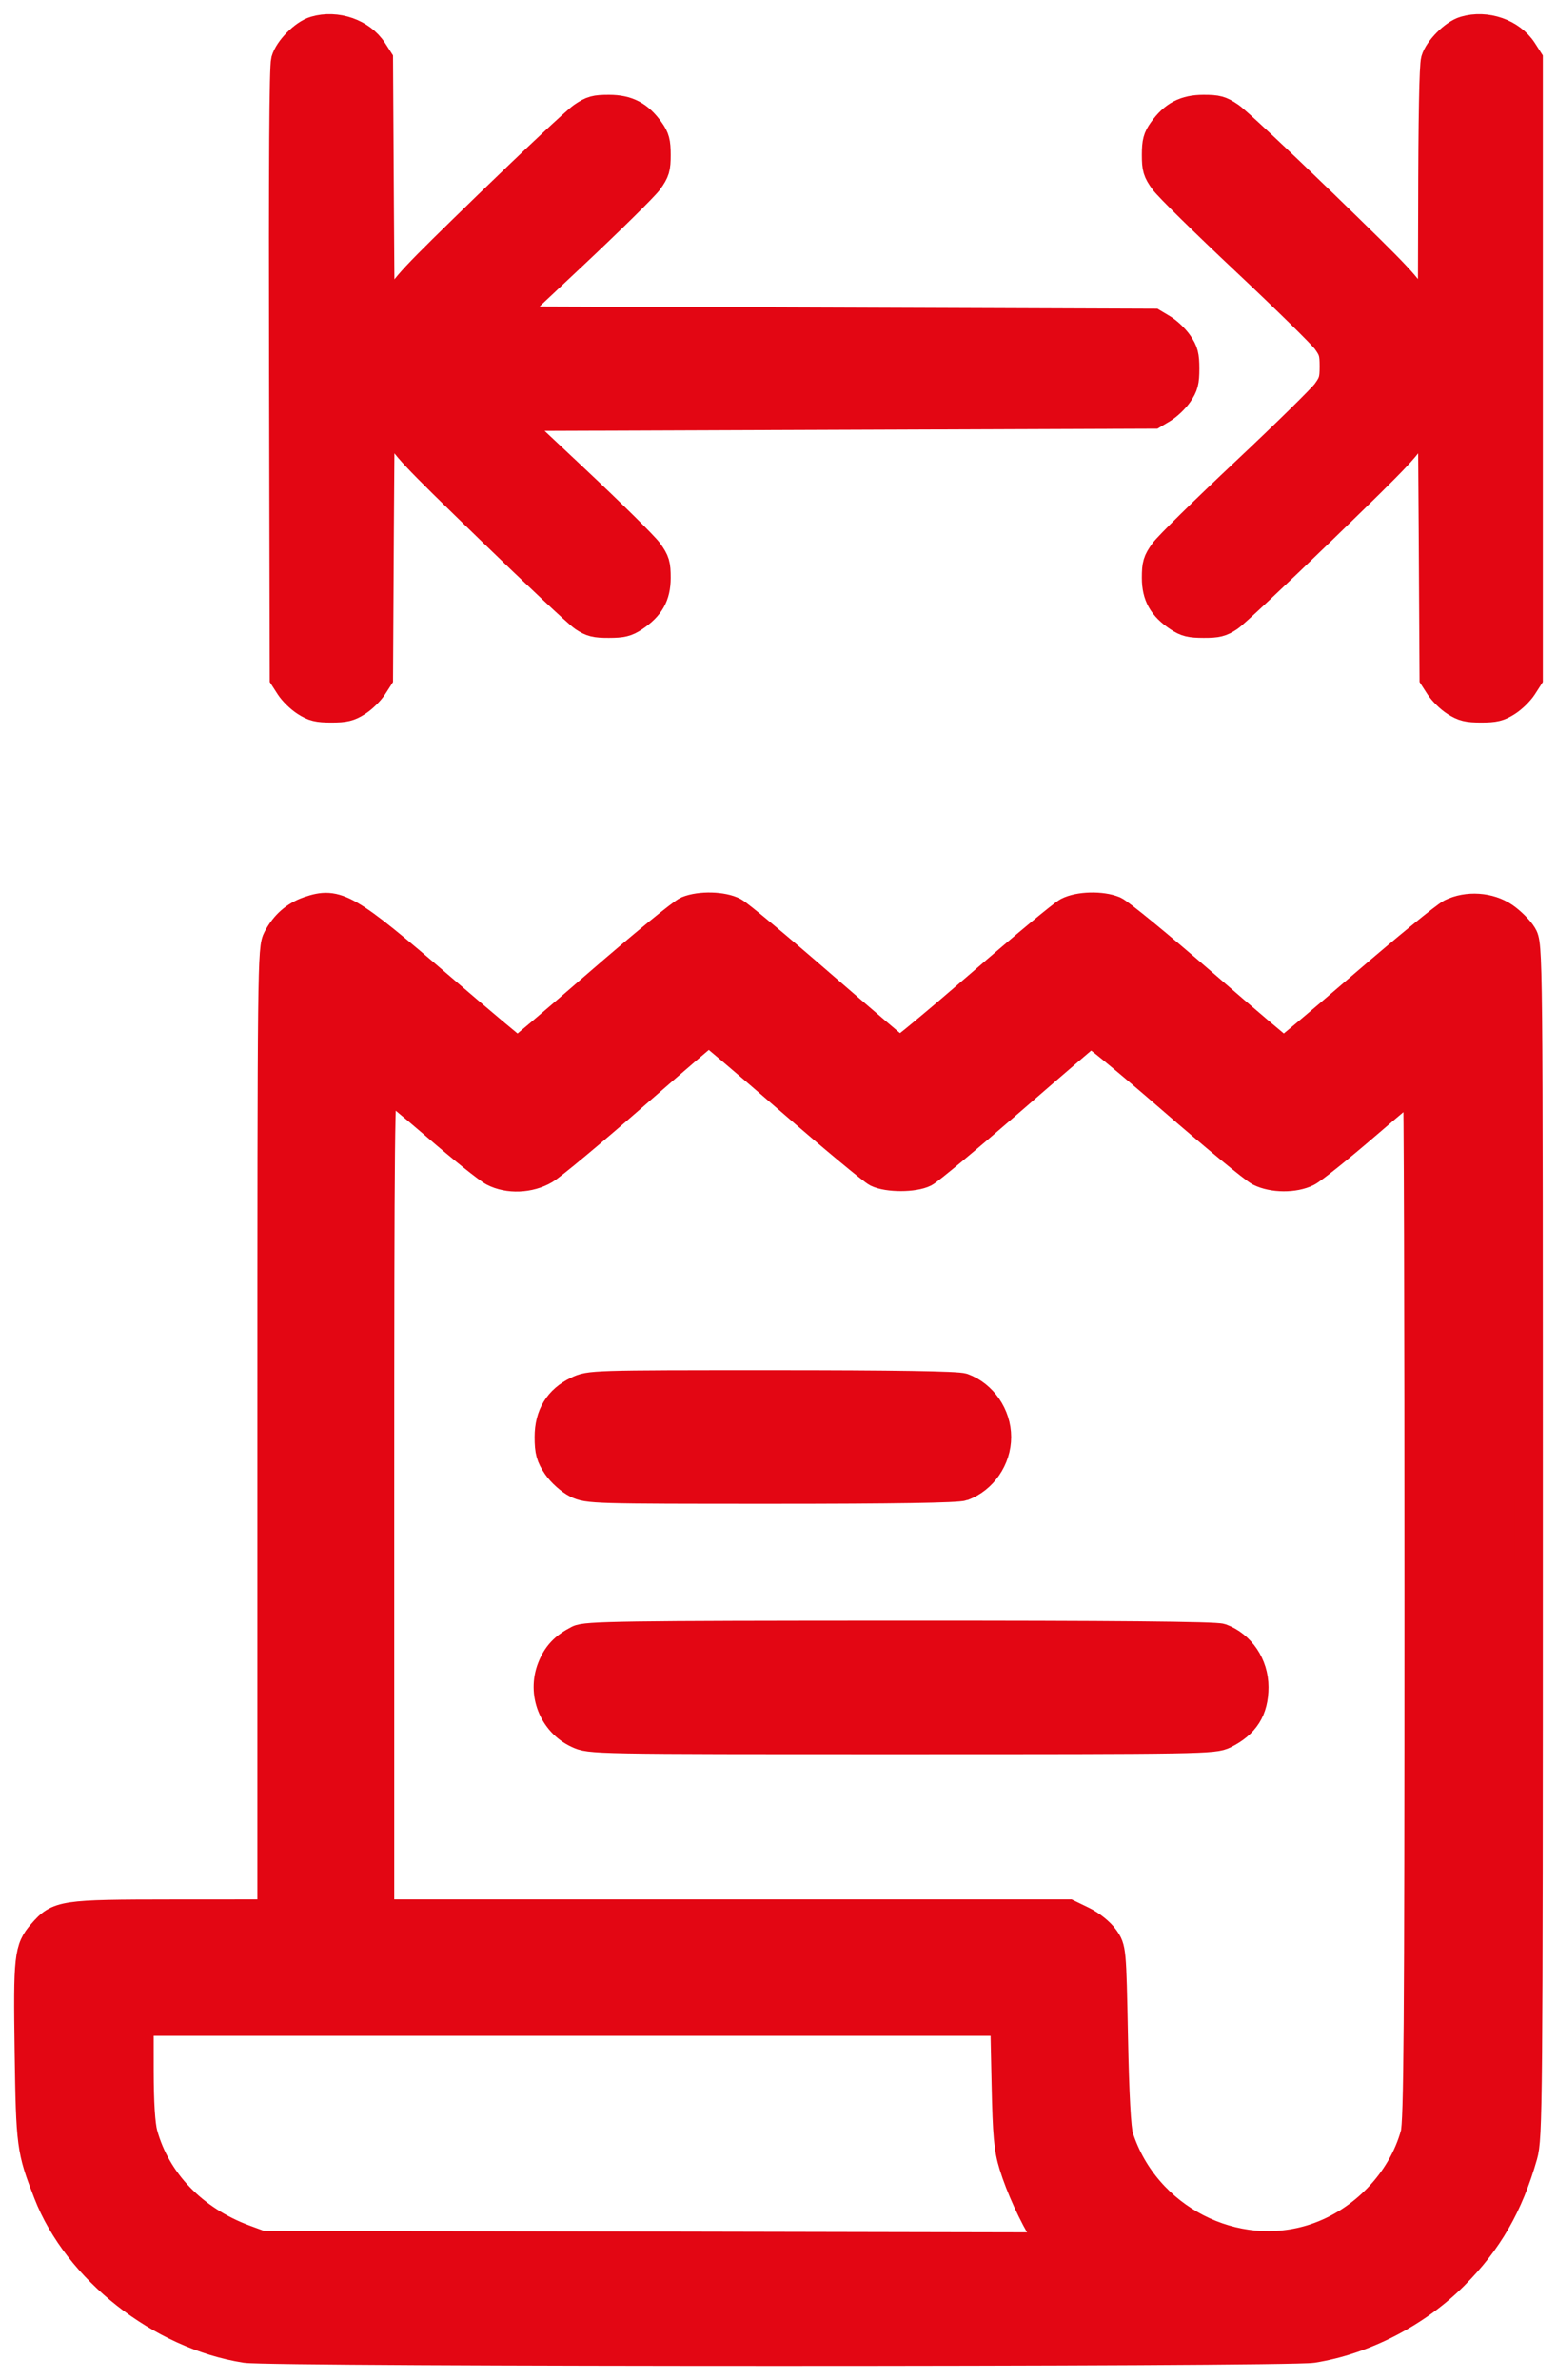
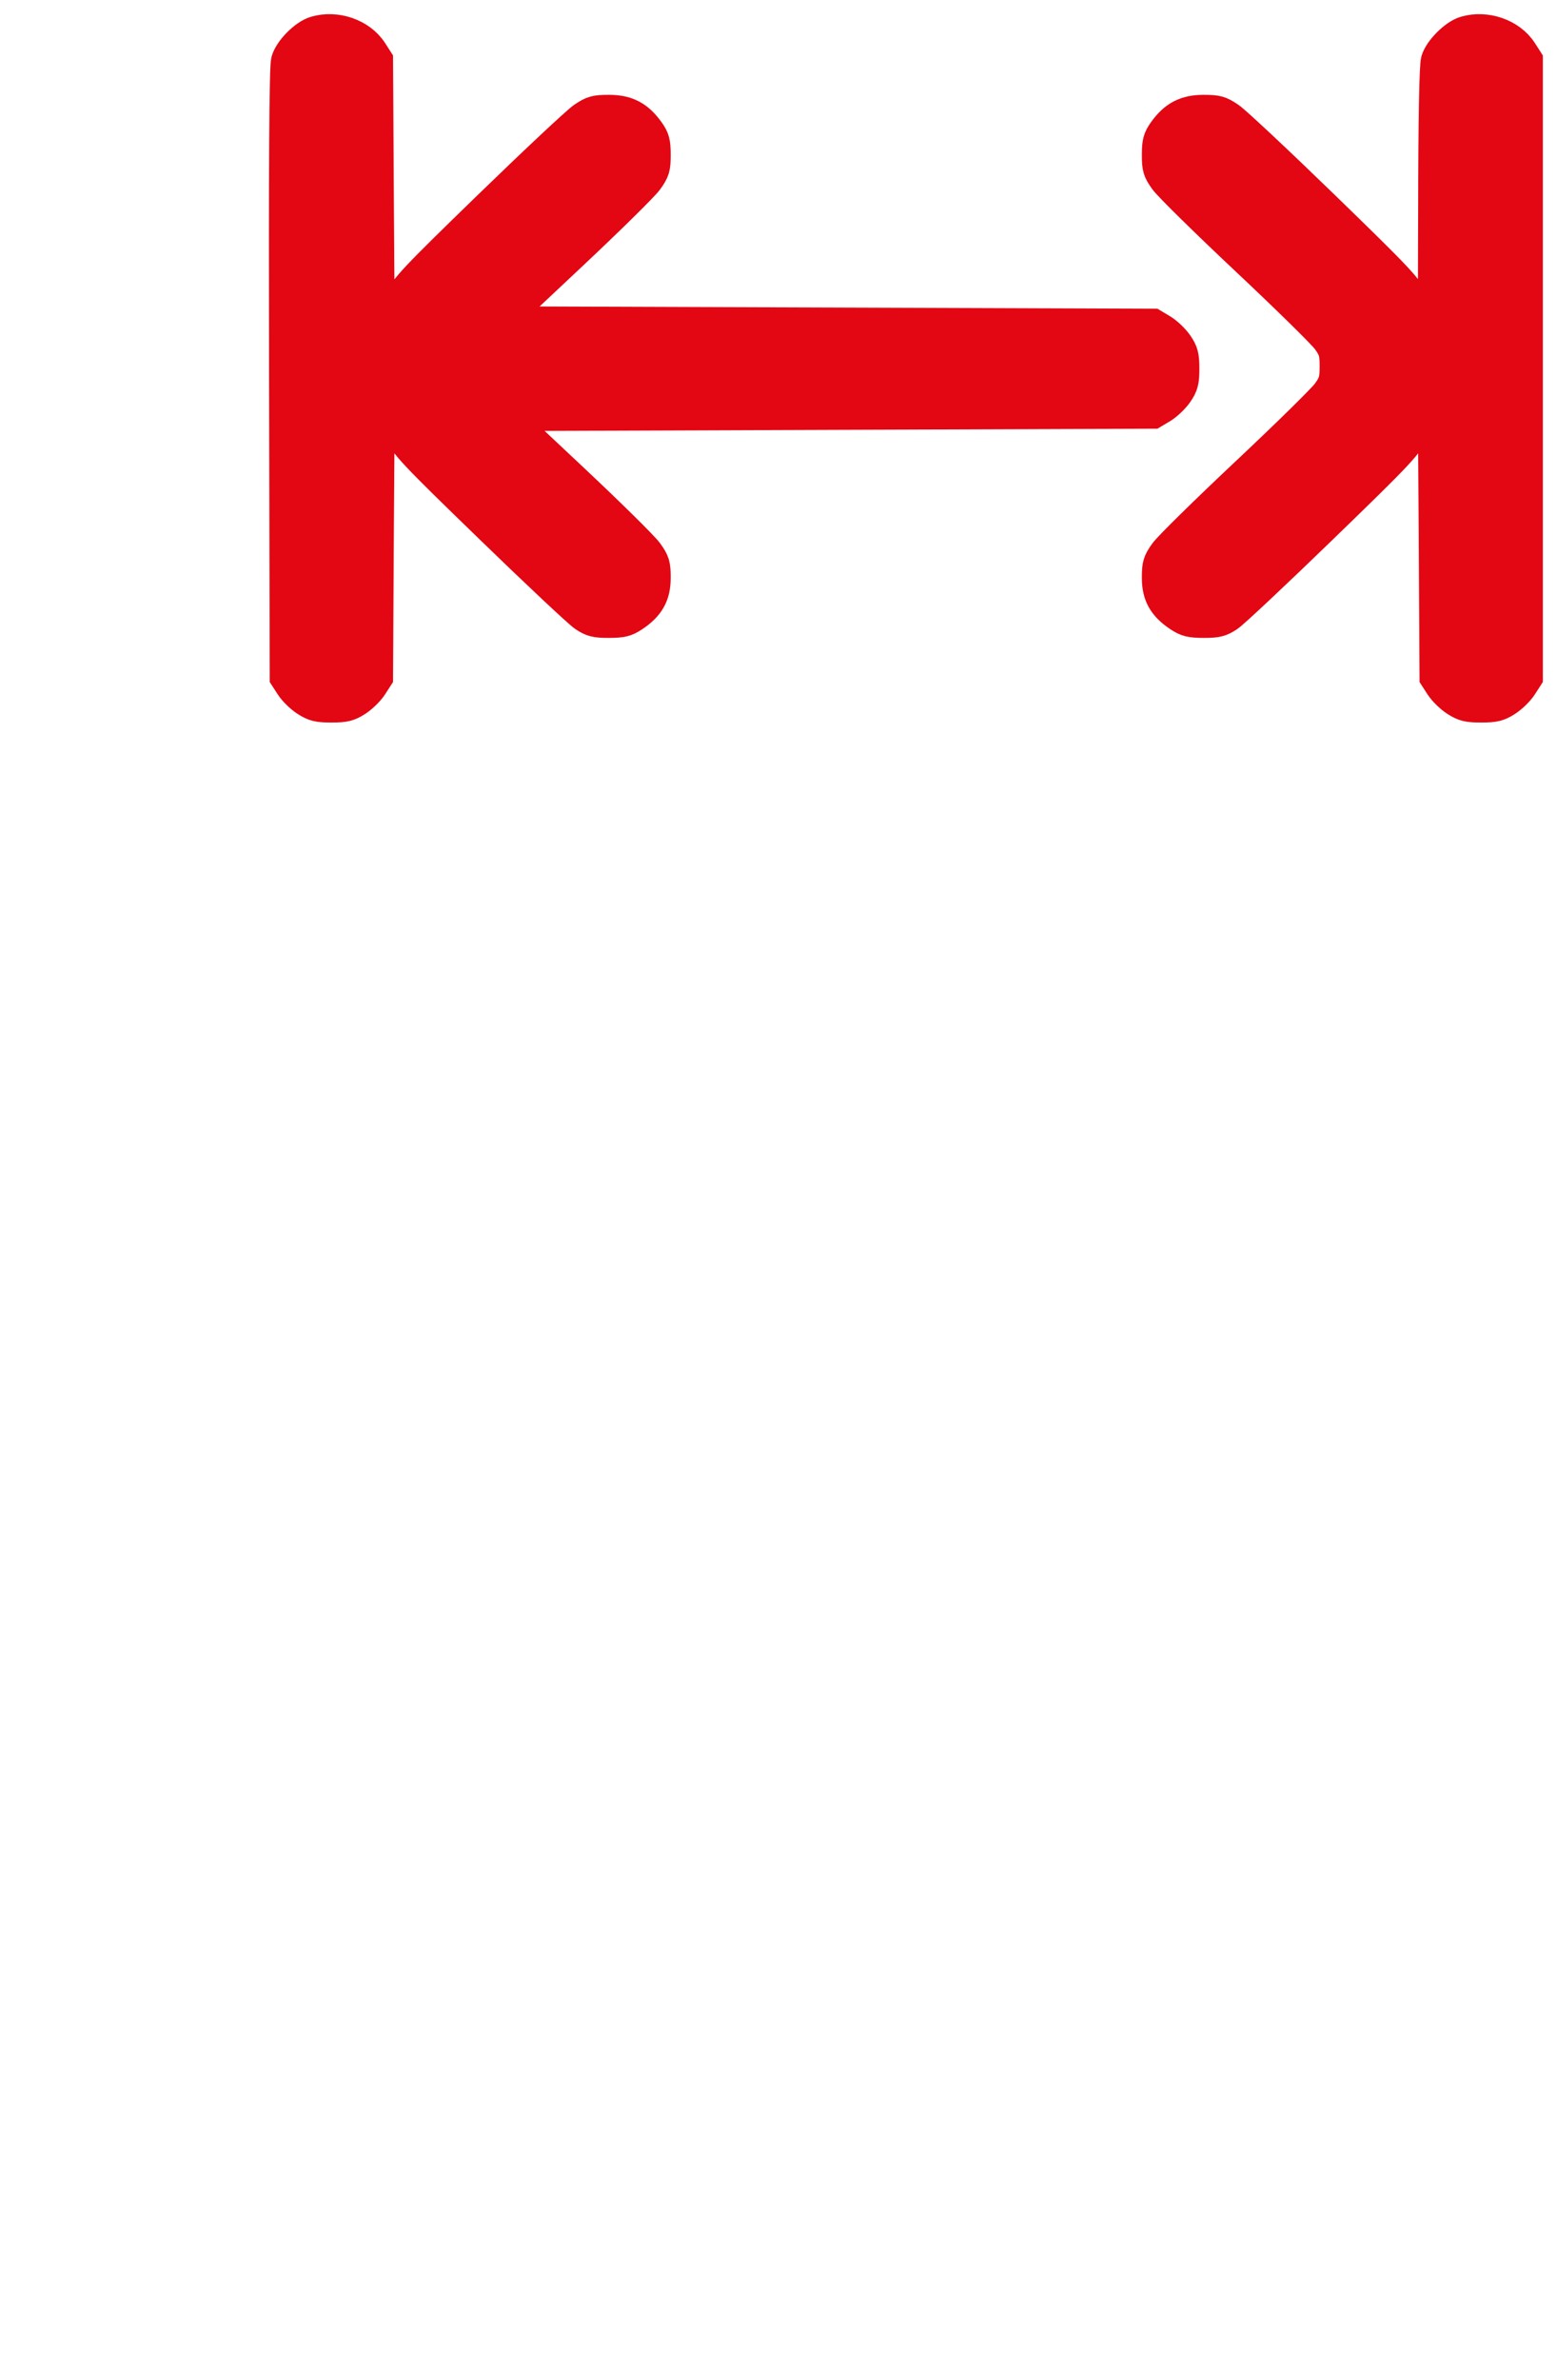
<svg xmlns="http://www.w3.org/2000/svg" width="55" height="84" viewBox="0 0 55 84" fill="none">
  <path fill-rule="evenodd" clip-rule="evenodd" d="M11.122 1.073C10.726 1.19 10.185 1.737 10.074 2.134C10.011 2.361 9.989 5.781 10.005 13.192L10.028 23.922L10.232 24.238C10.344 24.412 10.593 24.655 10.785 24.777C11.076 24.963 11.229 25 11.706 25C12.182 25 12.336 24.963 12.627 24.777C12.818 24.655 13.067 24.412 13.18 24.238L13.384 23.922L13.413 18.695C13.44 13.992 13.455 13.523 13.562 14.008C13.628 14.305 13.823 14.827 13.996 15.17C14.288 15.747 14.524 15.999 17.289 18.677C18.927 20.265 20.419 21.665 20.605 21.788C20.888 21.978 21.031 22.014 21.508 22.013C21.98 22.012 22.131 21.975 22.406 21.793C22.968 21.419 23.192 21.022 23.192 20.396C23.193 19.923 23.159 19.809 22.916 19.471C22.763 19.259 21.59 18.102 20.309 16.899L17.98 14.713L40.748 14.63L41.077 14.434C41.257 14.325 41.509 14.085 41.636 13.9C41.828 13.62 41.867 13.472 41.867 13.013C41.867 12.553 41.828 12.405 41.636 12.125C41.509 11.94 41.257 11.7 41.077 11.592L40.748 11.395L17.802 11.312L20.221 9.041C21.552 7.792 22.765 6.598 22.917 6.387C23.159 6.051 23.193 5.936 23.192 5.464C23.192 5.017 23.153 4.87 22.964 4.606C22.577 4.063 22.165 3.848 21.516 3.847C21.026 3.847 20.908 3.879 20.569 4.109C20.356 4.253 18.861 5.653 17.246 7.219C14.526 9.859 14.287 10.114 13.996 10.69C13.823 11.032 13.628 11.555 13.562 11.851C13.455 12.337 13.44 11.879 13.414 7.247L13.384 2.104L13.18 1.787C12.774 1.158 11.882 0.848 11.122 1.073ZM51.738 1.073C51.351 1.187 50.804 1.735 50.693 2.119C50.634 2.325 50.599 4.185 50.595 7.413C50.588 11.893 50.575 12.337 50.467 11.851C50.4 11.555 50.205 11.032 50.032 10.69C49.741 10.114 49.502 9.859 46.782 7.219C45.167 5.653 43.672 4.253 43.459 4.109C43.12 3.879 43.001 3.847 42.512 3.847C41.862 3.848 41.451 4.063 41.063 4.606C40.875 4.87 40.836 5.017 40.835 5.464C40.835 5.936 40.869 6.051 41.11 6.385C41.261 6.595 42.553 7.865 43.98 9.206C45.408 10.547 46.697 11.812 46.845 12.017C47.081 12.342 47.115 12.46 47.115 12.93C47.115 13.399 47.081 13.517 46.845 13.842C46.697 14.048 45.408 15.313 43.98 16.654C42.553 17.995 41.261 19.264 41.11 19.474C40.869 19.809 40.835 19.924 40.835 20.396C40.836 21.022 41.059 21.419 41.622 21.793C41.897 21.975 42.048 22.012 42.52 22.013C42.997 22.014 43.139 21.978 43.423 21.788C43.608 21.665 45.1 20.265 46.739 18.677C49.504 15.999 49.74 15.747 50.032 15.17C50.205 14.827 50.4 14.305 50.465 14.008C50.573 13.523 50.588 13.992 50.614 18.695L50.644 23.922L50.848 24.238C50.961 24.412 51.209 24.655 51.401 24.777C51.692 24.963 51.846 25 52.322 25C52.798 25 52.952 24.963 53.243 24.777C53.435 24.655 53.684 24.412 53.796 24.238L54 23.922V2.104L53.796 1.787C53.39 1.158 52.498 0.848 51.738 1.073Z" fill="#E30613" />
-   <path fill-rule="evenodd" clip-rule="evenodd" d="M10.903 32.137C10.412 32.306 10.047 32.627 9.789 33.116C9.597 33.478 9.592 33.976 9.592 50.511L9.592 67.534L6.094 67.536C2.203 67.539 2.06 67.56 1.48 68.227C0.998 68.782 0.968 69.056 1.017 72.406C1.066 75.726 1.085 75.869 1.678 77.4C2.727 80.108 5.668 82.416 8.673 82.892C9.584 83.036 45.454 83.036 46.368 82.892C48.178 82.606 50.048 81.644 51.369 80.318C52.585 79.098 53.304 77.847 53.813 76.069C53.99 75.45 54 74.335 54 54.381C54 33.363 54 33.346 53.788 32.996C53.671 32.803 53.379 32.512 53.139 32.349C52.611 31.989 51.833 31.937 51.254 32.222C51.054 32.32 49.658 33.461 48.152 34.756C46.645 36.051 45.384 37.111 45.349 37.111C45.314 37.111 44.028 36.022 42.492 34.69C40.955 33.358 39.548 32.206 39.365 32.129C38.913 31.941 38.112 31.961 37.709 32.17C37.527 32.265 36.137 33.418 34.619 34.733C33.101 36.047 31.821 37.109 31.776 37.092C31.73 37.075 30.469 35.999 28.972 34.702C27.476 33.404 26.106 32.265 25.927 32.17C25.534 31.962 24.734 31.941 24.276 32.127C24.091 32.202 22.682 33.354 21.144 34.687C19.607 36.02 18.32 37.111 18.284 37.111C18.248 37.111 17.022 36.083 15.559 34.827C12.268 32 11.906 31.791 10.903 32.137ZM27.88 38.826C29.415 40.156 30.806 41.311 30.971 41.394C31.356 41.586 32.289 41.586 32.667 41.393C32.829 41.311 34.191 40.178 35.694 38.875C37.196 37.572 38.467 36.482 38.517 36.452C38.567 36.422 39.848 37.473 41.363 38.788C42.879 40.102 44.286 41.262 44.492 41.365C44.963 41.601 45.722 41.606 46.183 41.375C46.378 41.277 47.317 40.526 48.269 39.706C49.221 38.886 50.026 38.216 50.057 38.216C50.088 38.216 50.113 46.45 50.112 56.515C50.111 71.483 50.086 74.905 49.972 75.316C49.51 76.987 48.138 78.412 46.45 78.975C43.626 79.916 40.462 78.287 39.537 75.416C39.452 75.152 39.386 73.945 39.346 71.894C39.284 68.777 39.283 68.773 39.024 68.403C38.874 68.188 38.55 67.928 38.253 67.783L37.74 67.534L13.426 67.534L13.426 52.864C13.426 40.023 13.445 38.201 13.578 38.251C13.661 38.282 14.479 38.953 15.396 39.742C16.312 40.532 17.225 41.262 17.424 41.365C17.959 41.642 18.706 41.612 19.252 41.291C19.496 41.148 20.885 39.993 22.339 38.724C23.792 37.456 25.006 36.416 25.035 36.413C25.064 36.411 26.344 37.496 27.88 38.826ZM20.387 49.074C19.72 49.394 19.385 49.942 19.385 50.716C19.385 51.221 19.437 51.409 19.67 51.751C19.827 51.98 20.14 52.259 20.366 52.371C20.764 52.568 20.959 52.574 27.251 52.574C31.573 52.574 33.822 52.538 34.017 52.467C34.723 52.209 35.219 51.486 35.219 50.716C35.219 49.947 34.723 49.224 34.017 48.965C33.822 48.894 31.582 48.859 27.281 48.859C20.901 48.859 20.832 48.861 20.387 49.074ZM20.422 57.861C19.927 58.114 19.662 58.395 19.478 58.863C19.124 59.761 19.529 60.79 20.396 61.196C20.85 61.409 20.852 61.409 31.859 61.409C42.476 61.409 42.881 61.403 43.252 61.218C43.986 60.853 44.31 60.341 44.31 59.542C44.31 58.761 43.836 58.057 43.137 57.801C42.938 57.728 39.359 57.696 31.789 57.698C21.913 57.702 20.699 57.719 20.422 57.861ZM35.527 73.533C35.566 75.368 35.608 75.829 35.79 76.42C36.03 77.197 36.487 78.199 36.903 78.857L37.174 79.287L9.229 79.231L8.638 79.013C6.837 78.346 5.533 76.995 5.069 75.316C4.979 74.989 4.93 74.208 4.929 73.082L4.928 71.35H35.48L35.527 73.533Z" fill="#E30613" />
  <path fill-rule="evenodd" clip-rule="evenodd" d="M11.122 1.073C10.726 1.19 10.185 1.737 10.074 2.134C10.011 2.361 9.989 5.781 10.005 13.192L10.028 23.922L10.232 24.238C10.344 24.412 10.593 24.655 10.785 24.777C11.076 24.963 11.229 25 11.706 25C12.182 25 12.336 24.963 12.627 24.777C12.818 24.655 13.067 24.412 13.18 24.238L13.384 23.922L13.413 18.695C13.44 13.992 13.455 13.523 13.562 14.008C13.628 14.305 13.823 14.827 13.996 15.17C14.288 15.747 14.524 15.999 17.289 18.677C18.927 20.265 20.419 21.665 20.605 21.788C20.888 21.978 21.031 22.014 21.508 22.013C21.98 22.012 22.131 21.975 22.406 21.793C22.968 21.419 23.192 21.022 23.192 20.396C23.193 19.923 23.159 19.809 22.916 19.471C22.763 19.259 21.59 18.102 20.309 16.899L17.98 14.713L40.748 14.63L41.077 14.434C41.257 14.325 41.509 14.085 41.636 13.9C41.828 13.62 41.867 13.472 41.867 13.013C41.867 12.553 41.828 12.405 41.636 12.125C41.509 11.94 41.257 11.7 41.077 11.592L40.748 11.395L17.802 11.312L20.221 9.041C21.552 7.792 22.765 6.598 22.917 6.387C23.159 6.051 23.193 5.936 23.192 5.464C23.192 5.017 23.153 4.87 22.964 4.606C22.577 4.063 22.165 3.848 21.516 3.847C21.026 3.847 20.908 3.879 20.569 4.109C20.356 4.253 18.861 5.653 17.246 7.219C14.526 9.859 14.287 10.114 13.996 10.69C13.823 11.032 13.628 11.555 13.562 11.851C13.455 12.337 13.44 11.879 13.414 7.247L13.384 2.104L13.18 1.787C12.774 1.158 11.882 0.848 11.122 1.073ZM51.738 1.073C51.351 1.187 50.804 1.735 50.693 2.119C50.634 2.325 50.599 4.185 50.595 7.413C50.588 11.893 50.575 12.337 50.467 11.851C50.4 11.555 50.205 11.032 50.032 10.69C49.741 10.114 49.502 9.859 46.782 7.219C45.167 5.653 43.672 4.253 43.459 4.109C43.12 3.879 43.001 3.847 42.512 3.847C41.862 3.848 41.451 4.063 41.063 4.606C40.875 4.87 40.836 5.017 40.835 5.464C40.835 5.936 40.869 6.051 41.11 6.385C41.261 6.595 42.553 7.865 43.98 9.206C45.408 10.547 46.697 11.812 46.845 12.017C47.081 12.342 47.115 12.46 47.115 12.93C47.115 13.399 47.081 13.517 46.845 13.842C46.697 14.048 45.408 15.313 43.98 16.654C42.553 17.995 41.261 19.264 41.11 19.474C40.869 19.809 40.835 19.924 40.835 20.396C40.836 21.022 41.059 21.419 41.622 21.793C41.897 21.975 42.048 22.012 42.52 22.013C42.997 22.014 43.139 21.978 43.423 21.788C43.608 21.665 45.1 20.265 46.739 18.677C49.504 15.999 49.74 15.747 50.032 15.17C50.205 14.827 50.4 14.305 50.465 14.008C50.573 13.523 50.588 13.992 50.614 18.695L50.644 23.922L50.848 24.238C50.961 24.412 51.209 24.655 51.401 24.777C51.692 24.963 51.846 25 52.322 25C52.798 25 52.952 24.963 53.243 24.777C53.435 24.655 53.684 24.412 53.796 24.238L54 23.922V2.104L53.796 1.787C53.39 1.158 52.498 0.848 51.738 1.073Z" stroke="#E30613" />
-   <path fill-rule="evenodd" clip-rule="evenodd" d="M10.903 32.137C10.412 32.306 10.047 32.627 9.789 33.116C9.597 33.478 9.592 33.976 9.592 50.511L9.592 67.534L6.094 67.536C2.203 67.539 2.06 67.56 1.48 68.227C0.998 68.782 0.968 69.056 1.017 72.406C1.066 75.726 1.085 75.869 1.678 77.4C2.727 80.108 5.668 82.416 8.673 82.892C9.584 83.036 45.454 83.036 46.368 82.892C48.178 82.606 50.048 81.644 51.369 80.318C52.585 79.098 53.304 77.847 53.813 76.069C53.99 75.45 54 74.335 54 54.381C54 33.363 54 33.346 53.788 32.996C53.671 32.803 53.379 32.512 53.139 32.349C52.611 31.989 51.833 31.937 51.254 32.222C51.054 32.32 49.658 33.461 48.152 34.756C46.645 36.051 45.384 37.111 45.349 37.111C45.314 37.111 44.028 36.022 42.492 34.69C40.955 33.358 39.548 32.206 39.365 32.129C38.913 31.941 38.112 31.961 37.709 32.17C37.527 32.265 36.137 33.418 34.619 34.733C33.101 36.047 31.821 37.109 31.776 37.092C31.73 37.075 30.469 35.999 28.972 34.702C27.476 33.404 26.106 32.265 25.927 32.17C25.534 31.962 24.734 31.941 24.276 32.127C24.091 32.202 22.682 33.354 21.144 34.687C19.607 36.02 18.32 37.111 18.284 37.111C18.248 37.111 17.022 36.083 15.559 34.827C12.268 32 11.906 31.791 10.903 32.137ZM27.88 38.826C29.415 40.156 30.806 41.311 30.971 41.394C31.356 41.586 32.289 41.586 32.667 41.393C32.829 41.311 34.191 40.178 35.694 38.875C37.196 37.572 38.467 36.482 38.517 36.452C38.567 36.422 39.848 37.473 41.363 38.788C42.879 40.102 44.286 41.262 44.492 41.365C44.963 41.601 45.722 41.606 46.183 41.375C46.378 41.277 47.317 40.526 48.269 39.706C49.221 38.886 50.026 38.216 50.057 38.216C50.088 38.216 50.113 46.45 50.112 56.515C50.111 71.483 50.086 74.905 49.972 75.316C49.51 76.987 48.138 78.412 46.45 78.975C43.626 79.916 40.462 78.287 39.537 75.416C39.452 75.152 39.386 73.945 39.346 71.894C39.284 68.777 39.283 68.773 39.024 68.403C38.874 68.188 38.55 67.928 38.253 67.783L37.74 67.534L13.426 67.534L13.426 52.864C13.426 40.023 13.445 38.201 13.578 38.251C13.661 38.282 14.479 38.953 15.396 39.742C16.312 40.532 17.225 41.262 17.424 41.365C17.959 41.642 18.706 41.612 19.252 41.291C19.496 41.148 20.885 39.993 22.339 38.724C23.792 37.456 25.006 36.416 25.035 36.413C25.064 36.411 26.344 37.496 27.88 38.826ZM20.387 49.074C19.72 49.394 19.385 49.942 19.385 50.716C19.385 51.221 19.437 51.409 19.67 51.751C19.827 51.98 20.14 52.259 20.366 52.371C20.764 52.568 20.959 52.574 27.251 52.574C31.573 52.574 33.822 52.538 34.017 52.467C34.723 52.209 35.219 51.486 35.219 50.716C35.219 49.947 34.723 49.224 34.017 48.965C33.822 48.894 31.582 48.859 27.281 48.859C20.901 48.859 20.832 48.861 20.387 49.074ZM20.422 57.861C19.927 58.114 19.662 58.395 19.478 58.863C19.124 59.761 19.529 60.79 20.396 61.196C20.85 61.409 20.852 61.409 31.859 61.409C42.476 61.409 42.881 61.403 43.252 61.218C43.986 60.853 44.31 60.341 44.31 59.542C44.31 58.761 43.836 58.057 43.137 57.801C42.938 57.728 39.359 57.696 31.789 57.698C21.913 57.702 20.699 57.719 20.422 57.861ZM35.527 73.533C35.566 75.368 35.608 75.829 35.79 76.42C36.03 77.197 36.487 78.199 36.903 78.857L37.174 79.287L9.229 79.231L8.638 79.013C6.837 78.346 5.533 76.995 5.069 75.316C4.979 74.989 4.93 74.208 4.929 73.082L4.928 71.35H35.48L35.527 73.533Z" stroke="#E30613" />
</svg>